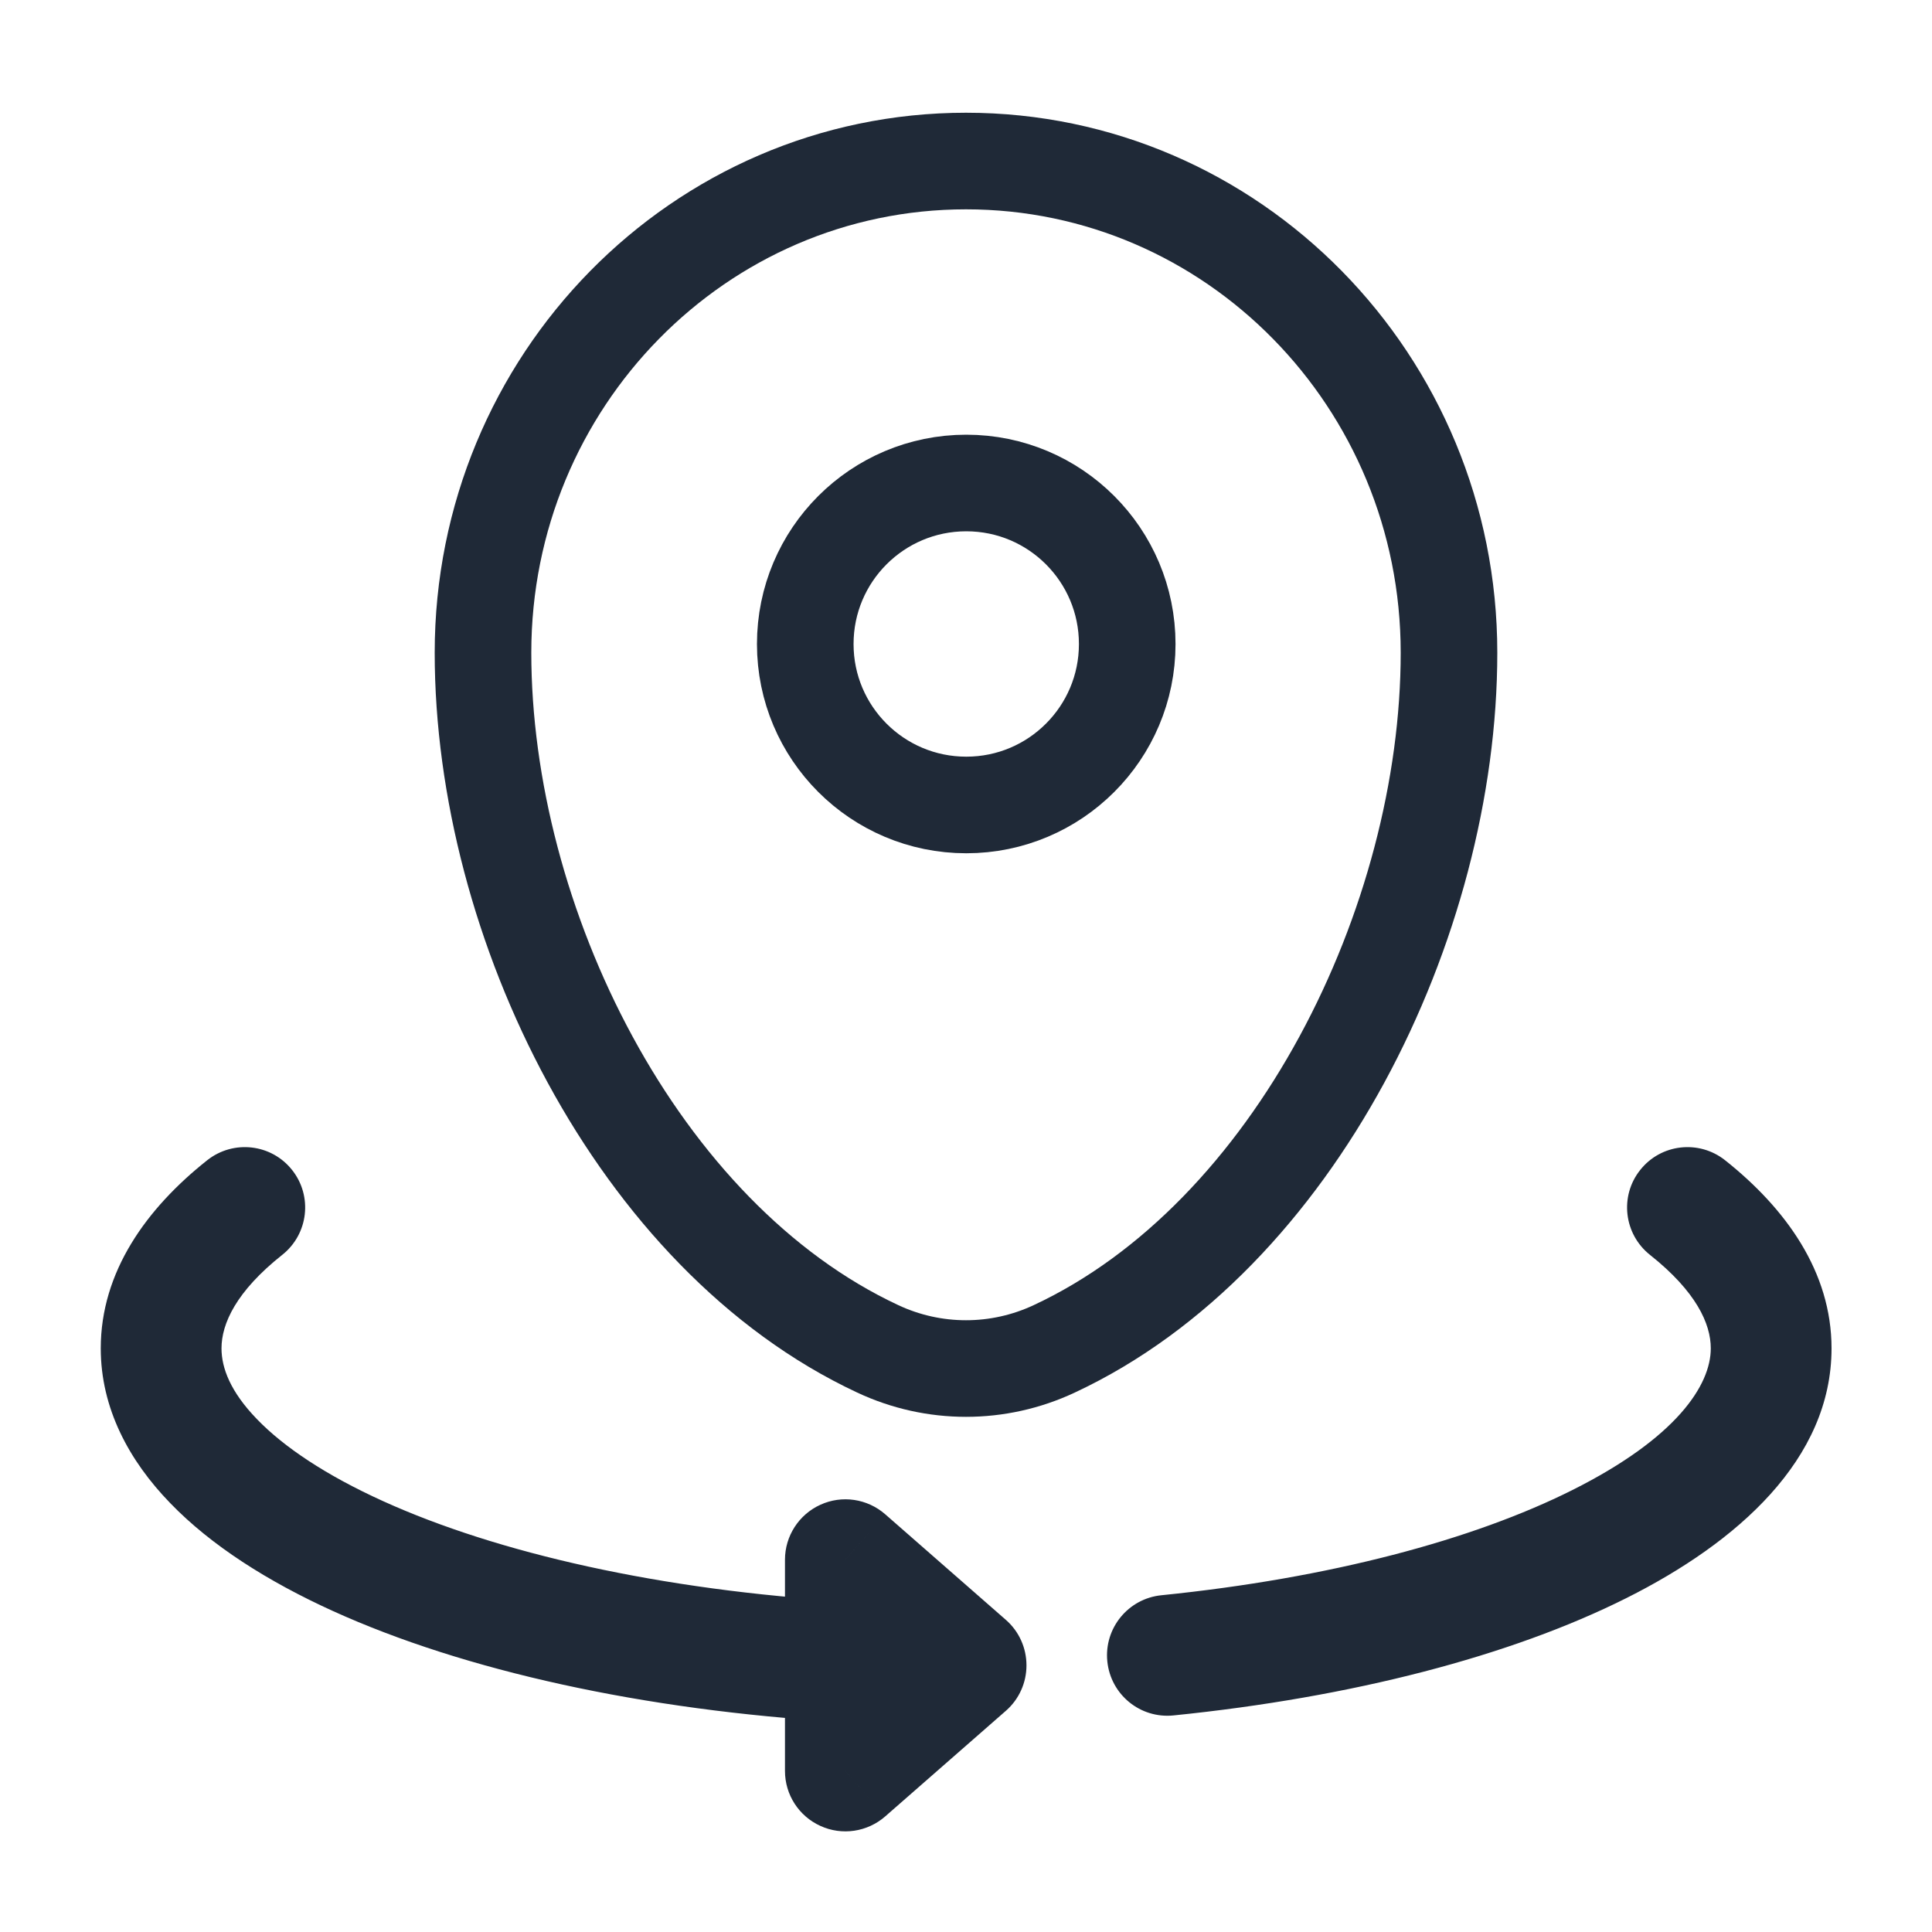
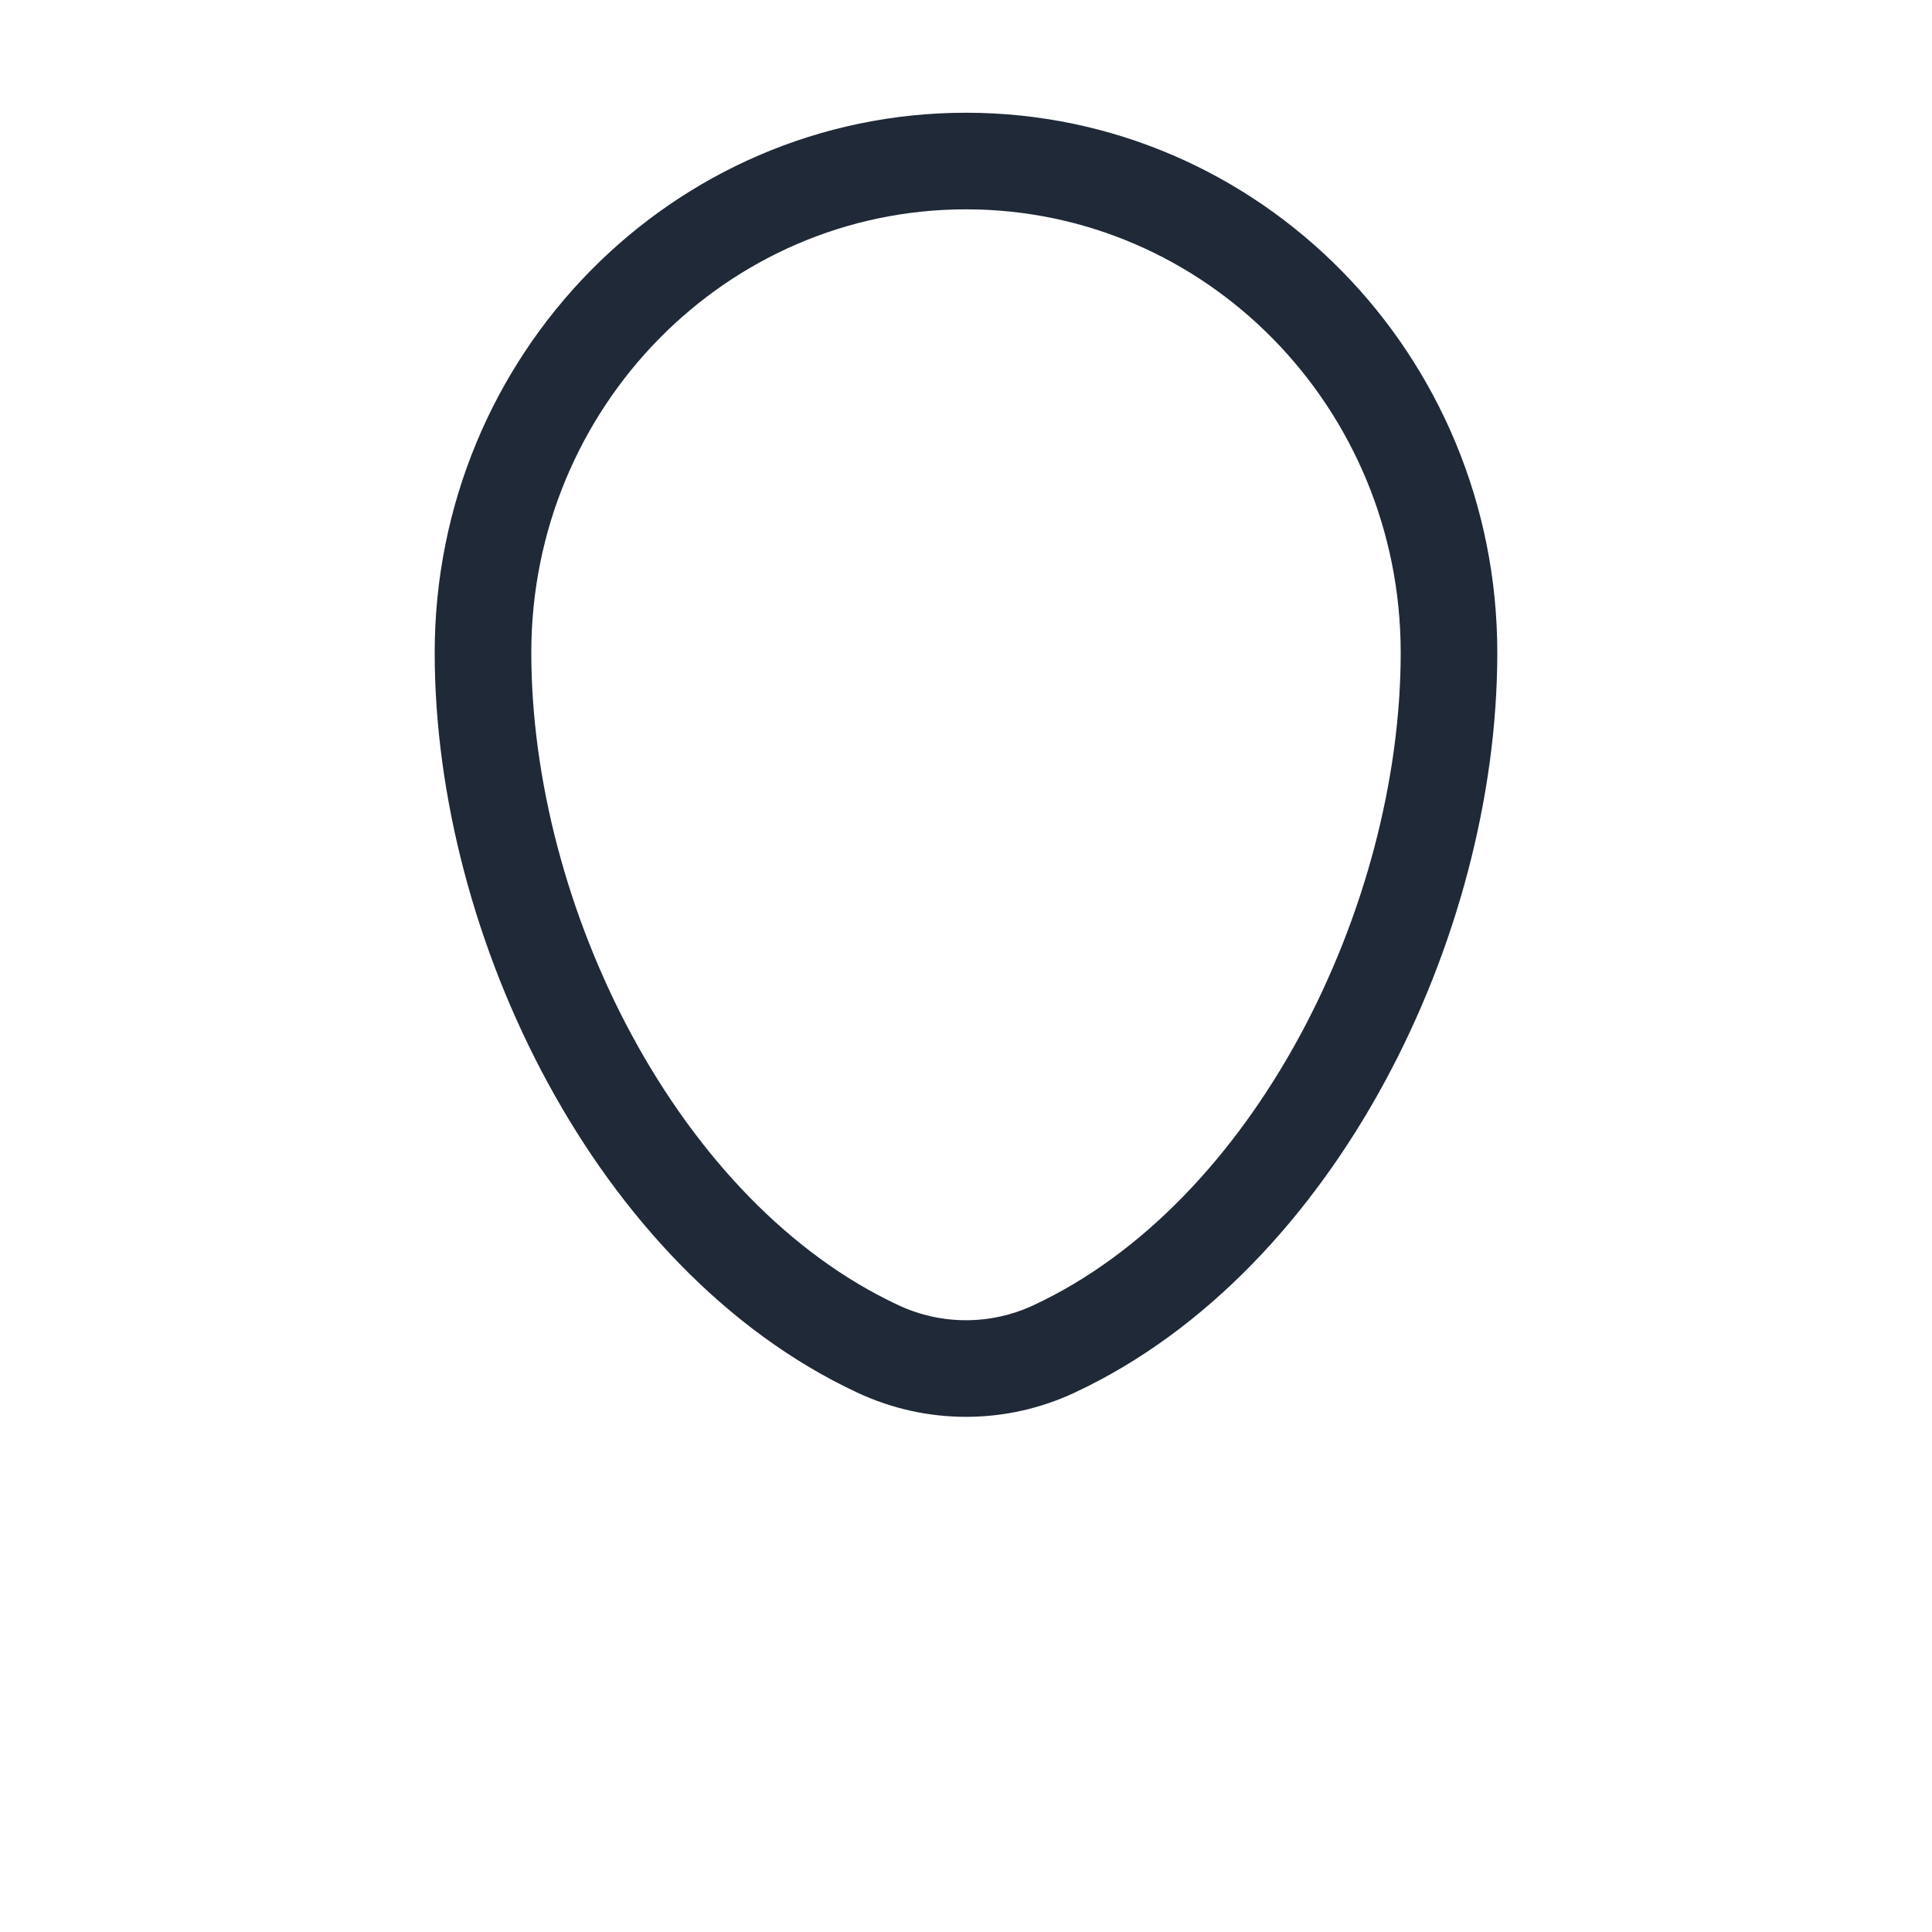
<svg xmlns="http://www.w3.org/2000/svg" width="20" height="20" viewBox="0 0 20 20" fill="none">
  <path d="M5 6.757C5 3.946 7.239 1.667 10 1.667C12.761 1.667 15 3.946 15 6.757C15 9.545 13.404 12.8 10.914 13.963C10.334 14.235 9.666 14.235 9.086 13.963C6.596 12.8 5 9.545 5 6.757Z" stroke="#1F2937" />
-   <path d="M11.669 6.667C11.669 7.587 10.923 8.333 10.003 8.333C9.082 8.333 8.336 7.587 8.336 6.667C8.336 5.746 9.082 5 10.003 5C10.923 5 11.669 5.746 11.669 6.667Z" stroke="#1F2937" />
-   <path d="M10.001 17.24L10.413 17.71C10.549 17.591 10.626 17.42 10.626 17.24C10.626 17.059 10.549 16.888 10.413 16.769L10.001 17.24ZM17.857 12.01C17.586 11.796 17.193 11.841 16.979 12.112C16.764 12.382 16.81 12.775 17.08 12.99L17.857 12.01ZM2.922 12.99C3.193 12.775 3.238 12.382 3.024 12.112C2.81 11.841 2.417 11.796 2.146 12.01L2.922 12.99ZM8.751 16.146L9.163 15.675C8.978 15.514 8.716 15.475 8.493 15.577C8.27 15.678 8.126 15.901 8.126 16.146H8.751ZM8.751 18.333H8.126C8.126 18.579 8.27 18.801 8.493 18.902C8.716 19.004 8.978 18.965 9.163 18.804L8.751 18.333ZM12.022 16.514C11.678 16.549 11.428 16.856 11.463 17.199C11.498 17.543 11.804 17.793 12.148 17.758L12.022 16.514ZM8.788 16.579C6.836 16.463 5.145 16.075 3.964 15.539C3.373 15.271 2.938 14.979 2.66 14.691C2.385 14.407 2.293 14.161 2.293 13.958H1.043C1.043 14.578 1.335 15.12 1.762 15.56C2.185 15.998 2.77 16.37 3.448 16.678C4.806 17.294 6.657 17.705 8.714 17.827L8.788 16.579ZM17.08 12.99C17.558 13.369 17.71 13.703 17.71 13.958H18.96C18.96 13.166 18.487 12.51 17.857 12.01L17.08 12.99ZM2.293 13.958C2.293 13.703 2.444 13.369 2.922 12.99L2.146 12.01C1.515 12.51 1.043 13.166 1.043 13.958H2.293ZM10.413 16.769L9.163 15.675L8.34 16.616L9.59 17.71L10.413 16.769ZM8.126 16.146V17.203H9.376V16.146H8.126ZM8.126 17.203V18.333H9.376V17.203H8.126ZM9.163 18.804L10.413 17.71L9.59 16.769L8.34 17.863L9.163 18.804ZM17.71 13.958C17.71 14.339 17.355 14.885 16.277 15.425C15.252 15.939 13.77 16.337 12.022 16.514L12.148 17.758C13.994 17.571 15.636 17.145 16.837 16.543C17.986 15.967 18.96 15.107 18.96 13.958H17.71Z" fill="#1F2937" />
</svg>